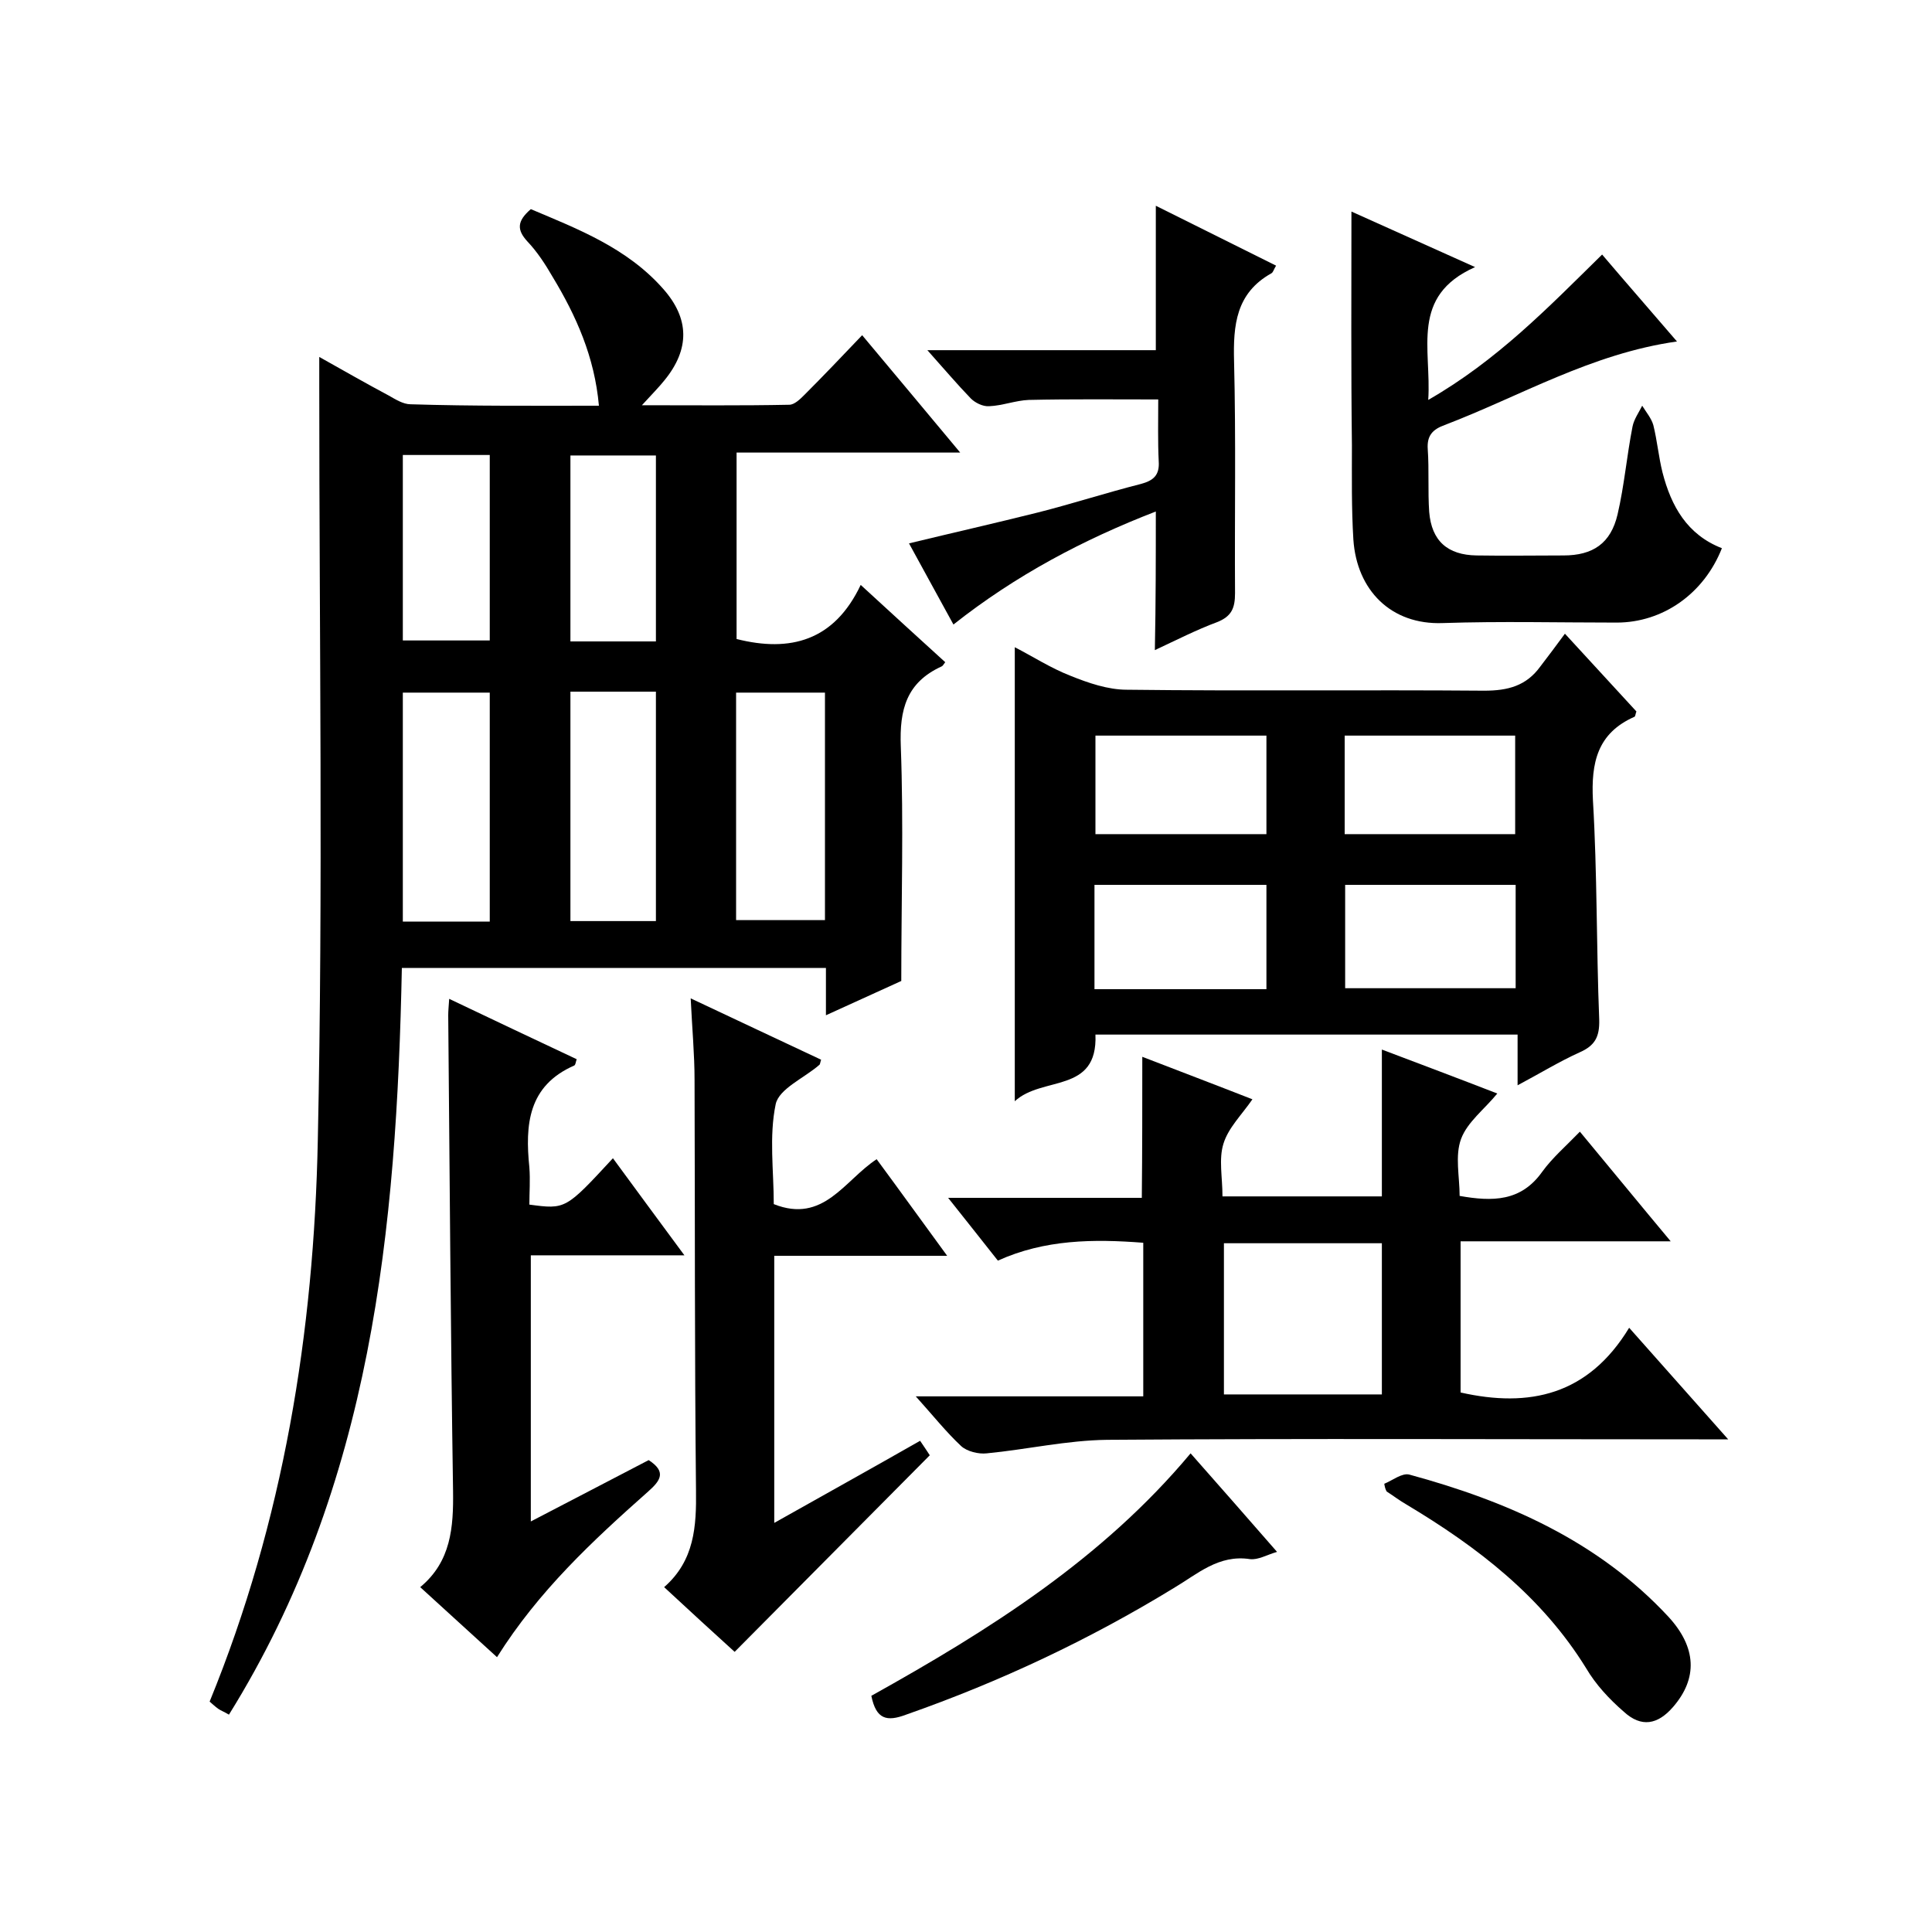
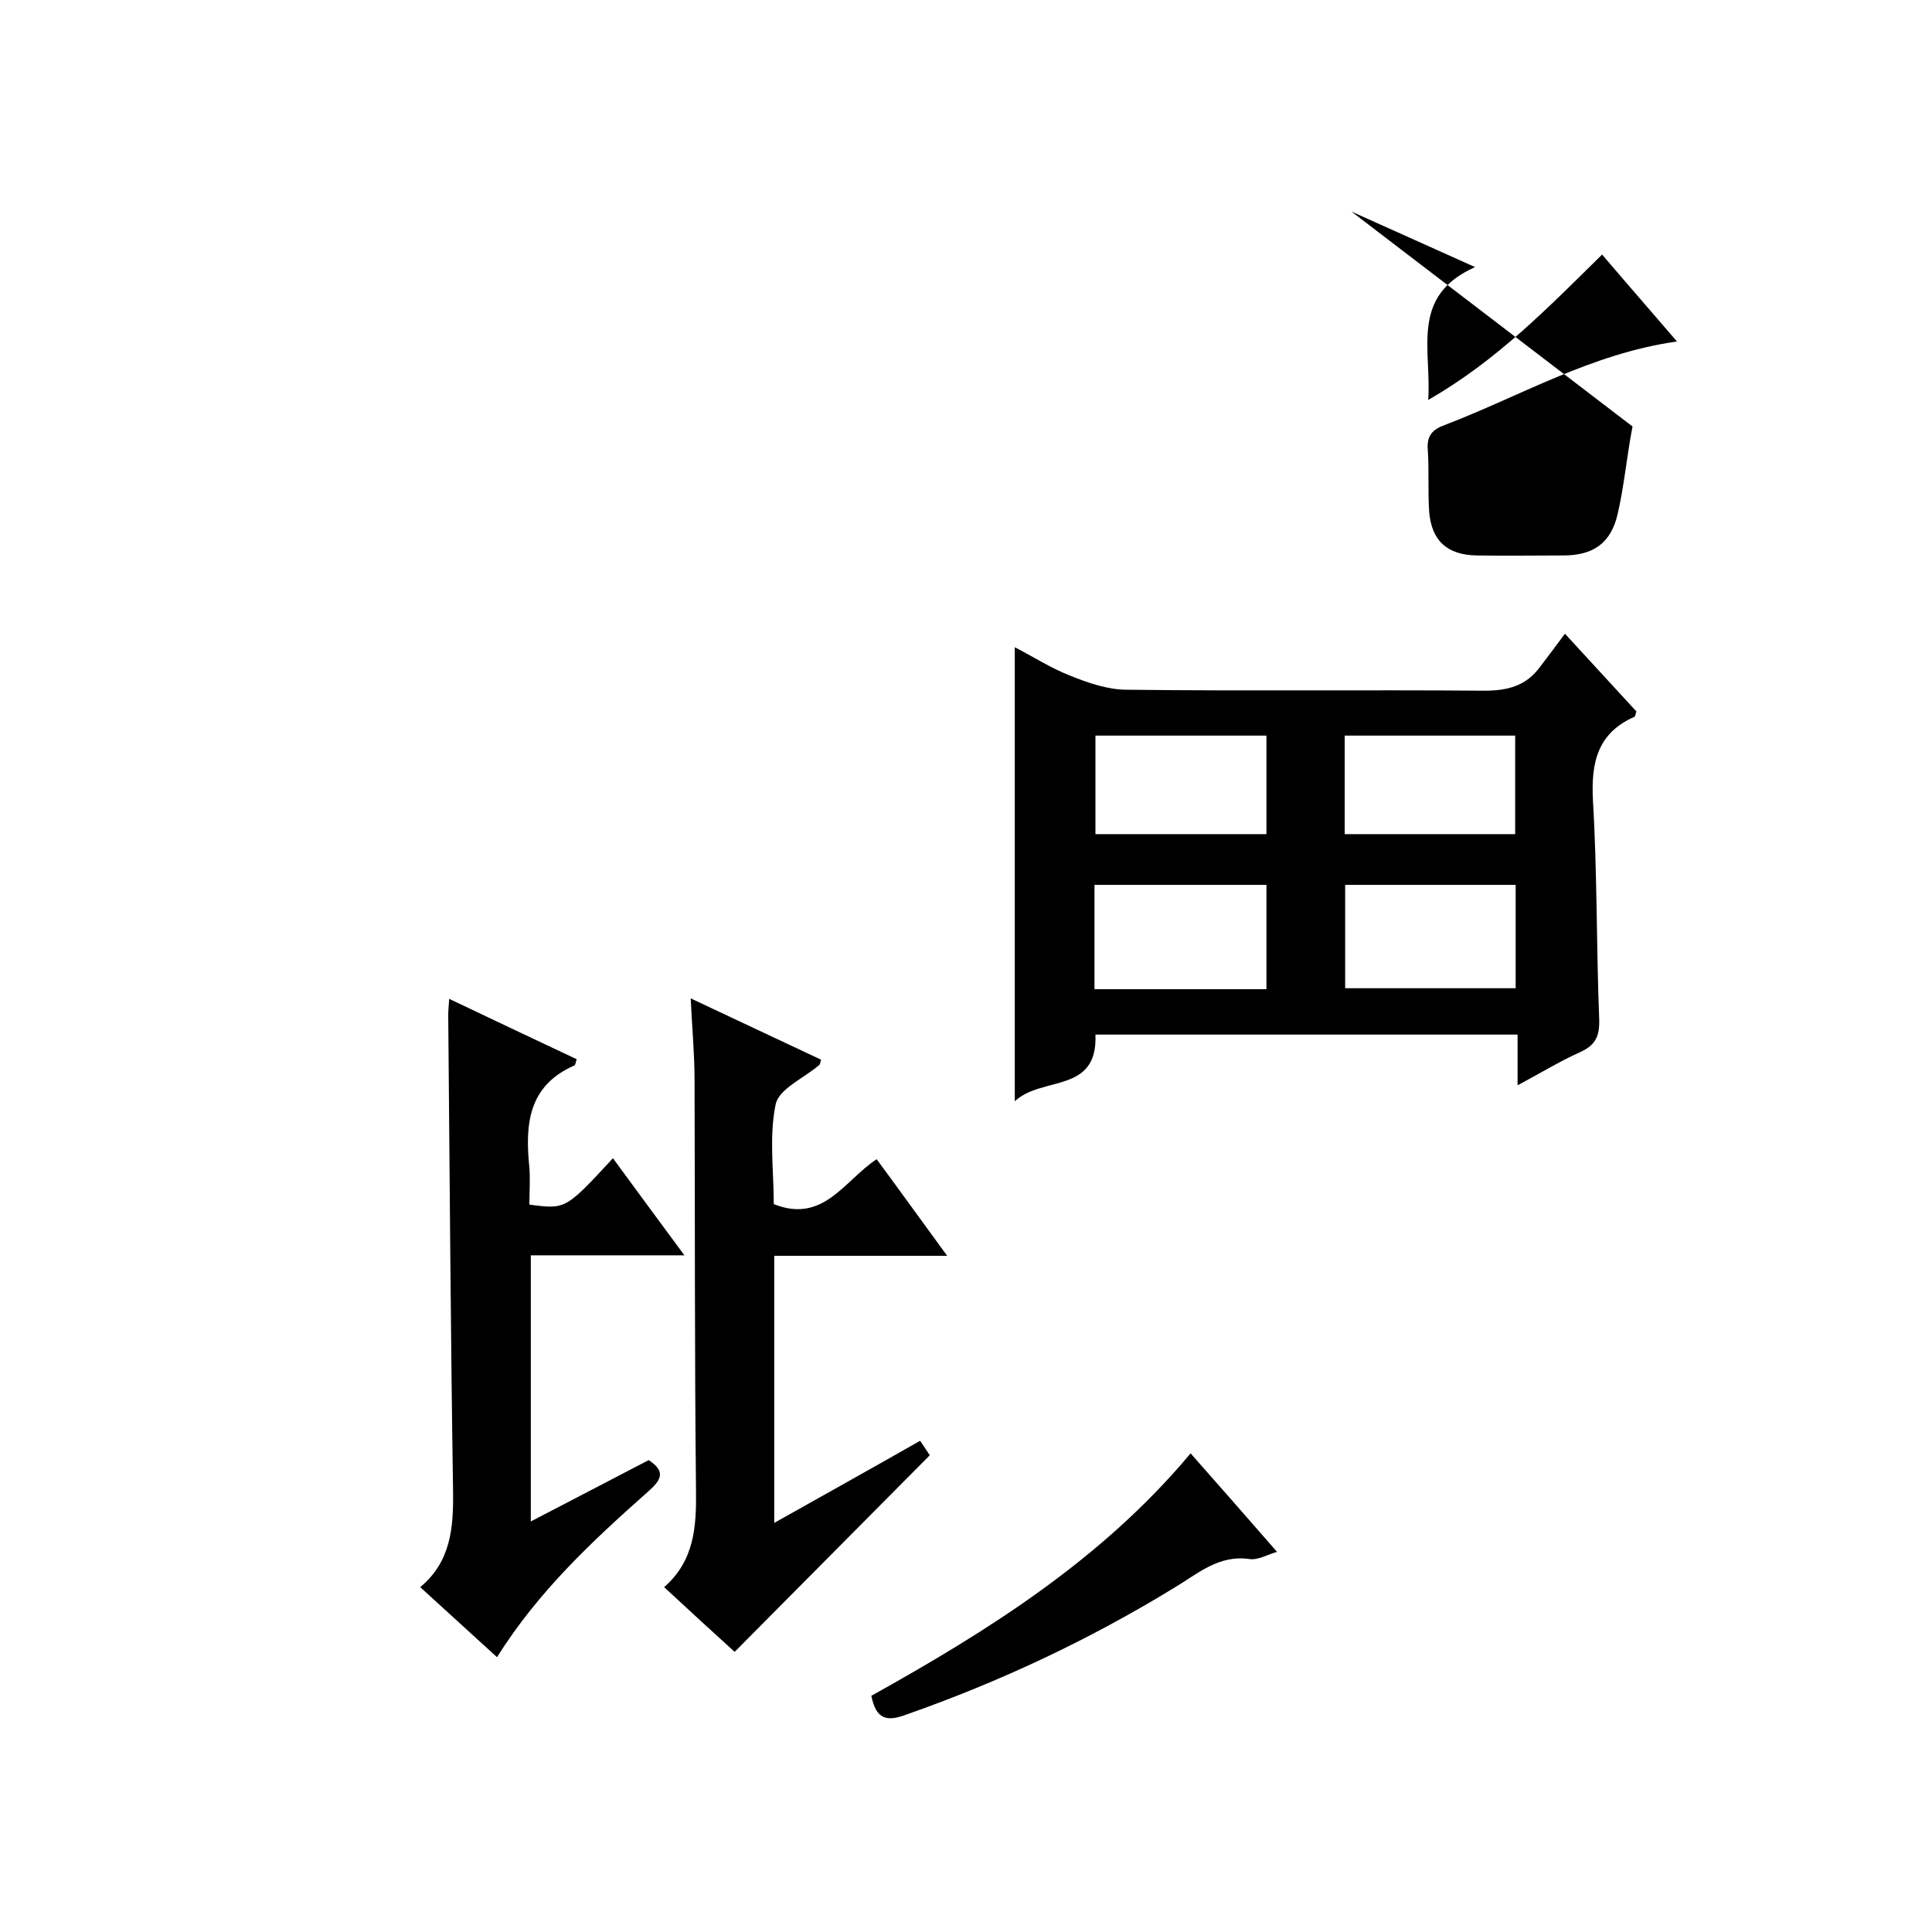
<svg xmlns="http://www.w3.org/2000/svg" enable-background="new 0 0 400 400" viewBox="0 0 400 400">
-   <path d="m186.6 203.1c-4.4 2-9.7 4.4-15.6 7.1 0-3.5 0-6.5 0-9.8-29.4 0-58.4 0-87.8 0-1.1 54-6.2 107-35.8 154.6-1-.6-1.6-.8-2.2-1.2-.7-.5-1.2-1-1.8-1.5 15.3-37.4 21.6-76.5 22.4-116.3 1.1-51.9.3-103.9.3-155.9 0-1.8 0-3.7 0-6.2 5 2.8 9.7 5.5 14.4 8 1.4.8 3 1.8 4.5 1.8 12.9.4 25.8.3 39 .3-.9-10.1-4.7-18.6-9.6-26.7-1.5-2.6-3.2-5.2-5.2-7.3-2.2-2.4-2.2-4.2.7-6.7 9.7 4.1 19.9 8 27.4 16.5 5.5 6.2 5.5 12.5.3 18.9-1.2 1.5-2.6 2.9-4.7 5.2 10.7 0 20.6.1 30.5-.1 1.1 0 2.3-1.2 3.2-2.1 3.9-3.9 7.7-7.9 11.9-12.3 6.8 8.1 13.2 15.8 20.3 24.3-15.8 0-30.8 0-46.3 0v38.6c11.1 2.8 20.2.4 25.7-11.2 6.3 5.8 11.9 10.9 17.5 16-.4.5-.5.8-.8.9-7.2 3.3-8.7 8.9-8.4 16.5.6 16.1.1 32 .1 48.6zm-85.2-12.3c0-16.1 0-31.8 0-47.4-6.3 0-12.2 0-18 0v47.4zm69.4-47.4c-6.5 0-12.5 0-18.4 0v47.1h18.4c0-15.8 0-31.2 0-47.1zm-52.7-.2v47.5h17.7c0-16 0-31.7 0-47.5-6.1 0-11.7 0-17.7 0zm-34.7-49v38.4h18c0-13 0-25.6 0-38.4-6 0-11.8 0-18 0zm52.4 38.6c0-13.1 0-25.8 0-38.5-6.1 0-11.9 0-17.7 0v38.5z" />
  <path d="m210.1 228c0-32 0-62.8 0-94 3.7 1.9 7.4 4.3 11.5 5.9 3.7 1.5 7.8 2.9 11.7 2.9 24.7.3 49.3 0 74 .2 4.9 0 8.7-1 11.6-5 1.6-2.1 3.2-4.2 5.1-6.8 5.7 6.2 10.3 11.2 14.8 16.1-.2.5-.2 1-.4 1.1-7.7 3.4-9 9.5-8.6 17.3.9 15.1.7 30.3 1.3 45.4.1 3.6-.9 5.4-4.1 6.8-4.2 1.9-8.1 4.3-12.8 6.8 0-4 0-7.1 0-10.5-29.3 0-58.1 0-87.4 0 .5 12.3-11 8.5-16.7 13.8zm16.5-23.2h35.6c0-7.2 0-14.3 0-21.6-11.9 0-23.6 0-35.6 0zm51.9-21.6v21.4h35.3c0-7.3 0-14.2 0-21.4-11.9 0-23.4 0-35.3 0zm-16.3-30.9c-12 0-23.7 0-35.4 0v20.4h35.4c0-6.9 0-13.6 0-20.4zm16.2 20.4h35.3c0-7 0-13.7 0-20.4-12 0-23.5 0-35.3 0z" />
-   <path d="m236.5 218.8c7.5 2.9 14.9 5.7 22.8 8.8-2.2 3.2-5 5.9-6 9.2-1 3.2-.2 6.9-.2 10.9h33c0-9.9 0-19.7 0-30.4 8.2 3.1 15.9 6 23.9 9.1-2.7 3.3-6.2 5.9-7.5 9.4s-.3 7.8-.3 11.8c6.8 1.2 12.7 1.2 17.1-5 2.1-2.9 4.9-5.3 7.8-8.3 6.4 7.7 12.2 14.8 18.8 22.7-15.1 0-29.1 0-43.5 0v31.3c14.2 3.2 26.4.6 34.9-13.4 7.1 8 13.3 15 20.5 23.1-2.8 0-4.4 0-6.1 0-40.8 0-81.7-.2-122.5.1-8.3.1-16.6 2-24.9 2.8-1.7.2-4.1-.4-5.3-1.5-3.1-2.9-5.8-6.3-9.4-10.3h47.1c0-10.9 0-21.1 0-31.8-10.3-.8-20.4-.7-30.1 3.7-3.3-4.2-6.5-8.2-10.3-13h40.1c.1-9.9.1-19.3.1-29.2zm49.6 38.6c-11.3 0-22 0-32.7 0v31.3h32.7c0-10.6 0-20.8 0-31.3z" />
-   <path d="m279.8 43.8c8 3.6 16 7.2 25.6 11.5-13.5 6-9 16.9-9.7 27.5 14.3-8.2 24.9-19.2 36-30.1 5.1 6 10.1 11.7 15.5 18-17.7 2.5-32.4 11.3-48.1 17.3-2.5.9-3.7 2.2-3.5 5 .3 4.3 0 8.7.3 13 .5 6 3.8 8.9 9.8 9s12 0 18 0c6.1 0 9.8-2.5 11.2-8.5s1.9-12.1 3.1-18.2c.3-1.5 1.3-2.9 2-4.3.8 1.3 1.9 2.6 2.3 4 .8 3.2 1.1 6.6 1.9 9.8 1.8 7 5.1 12.9 12.3 15.7-3.7 9.4-12.2 15.4-21.8 15.4-12 0-24-.3-36 .1-10.7.4-17.8-6.8-18.5-17.3-.4-6.5-.3-13-.3-19.5-.2-15.8-.1-31.8-.1-48.4z" />
+   <path d="m279.8 43.8c8 3.6 16 7.2 25.6 11.5-13.5 6-9 16.9-9.7 27.5 14.3-8.2 24.9-19.2 36-30.1 5.1 6 10.1 11.7 15.5 18-17.7 2.5-32.4 11.3-48.1 17.3-2.5.9-3.7 2.2-3.5 5 .3 4.3 0 8.7.3 13 .5 6 3.8 8.9 9.8 9s12 0 18 0c6.1 0 9.8-2.5 11.2-8.5s1.9-12.1 3.1-18.2z" />
  <path d="m152.1 342c-4.2-3.8-9.2-8.4-14.6-13.4 6.3-5.5 6.7-12.6 6.6-20.1-.3-28.3-.2-56.6-.3-84.9 0-5.3-.5-10.6-.8-16.9 9.4 4.4 18.2 8.6 27 12.7-.2.6-.2 1-.4 1.1-3.1 2.7-8.3 4.9-9 8.1-1.4 6.7-.4 13.8-.4 20.7 10.3 4.1 14.6-4.9 21.3-9.3 4.8 6.5 9.4 12.9 14.6 20-12.4 0-23.9 0-35.8 0v55.3c10.3-5.8 20.2-11.3 30.2-17 .9 1.3 1.6 2.4 2 3-13.4 13.5-26.7 26.9-40.4 40.7z" />
  <path d="m102.9 343.1c-5.4-4.9-10.4-9.5-15.9-14.5 6.4-5.3 6.9-12.4 6.8-19.9-.5-32.8-.7-65.6-1-98.5 0-.9.1-1.9.2-3.4 9 4.3 17.7 8.4 26.4 12.5-.2.5-.2 1.1-.5 1.3-9.6 4.2-10.2 12.3-9.3 21.1.2 2.6 0 5.2 0 7.7 7.5 1 7.5 1 17.3-9.6 4.7 6.4 9.4 12.8 14.8 20.1-6 0-11 0-16.1 0s-10.3 0-15.7 0v55.1c8.4-4.4 16.4-8.5 24.4-12.7 3.7 2.4 2.5 4.2-.1 6.5-11.5 10.2-22.7 20.6-31.3 34.3z" />
-   <path d="m239.3 105.9c-15 5.8-29 13.2-41.9 23.4-3.1-5.6-6-11-9.2-16.8 9.1-2.2 17.9-4.2 26.7-6.4 7.1-1.8 14.2-4.1 21.3-5.9 2.6-.7 3.9-1.8 3.7-4.7-.2-4.1-.1-8.3-.1-12.8-9.1 0-18-.1-26.8.1-2.7.1-5.5 1.2-8.2 1.3-1.3.1-2.9-.7-3.8-1.6-2.9-3-5.6-6.2-9-10h47.3c0-10.2 0-19.8 0-29.9 8.2 4.1 16.5 8.2 24.9 12.4-.5.8-.6 1.4-1 1.6-7.3 4.1-7.9 10.7-7.7 18.2.4 16 .1 32 .2 48 0 3.1-.7 4.8-3.7 6-4.3 1.6-8.4 3.7-12.9 5.8.2-10 .2-19.1.2-28.7z" />
  <path d="m180.4 351.1c24.4-13.6 47.8-28.3 66.1-50.2 6 6.8 11.8 13.4 17.9 20.4-2.1.6-3.9 1.7-5.6 1.5-6.5-1-10.9 3.1-15.8 6-17.5 10.7-36 19.4-55.4 26.2-4 1.5-6.2 1-7.2-3.9z" />
-   <path d="m286.6 307.2c1.7-.7 3.7-2.3 5.2-1.9 20.2 5.5 39 13.7 53.6 29.4 5.9 6.4 6.1 12.8 1 18.7-3.2 3.7-6.6 4.3-10.2 1-3-2.6-5.8-5.6-7.8-9-9.2-14.9-22.5-25.1-37.2-33.9-1.4-.8-2.7-1.8-4.1-2.7-.3-.5-.4-1-.5-1.6z" />
</svg>